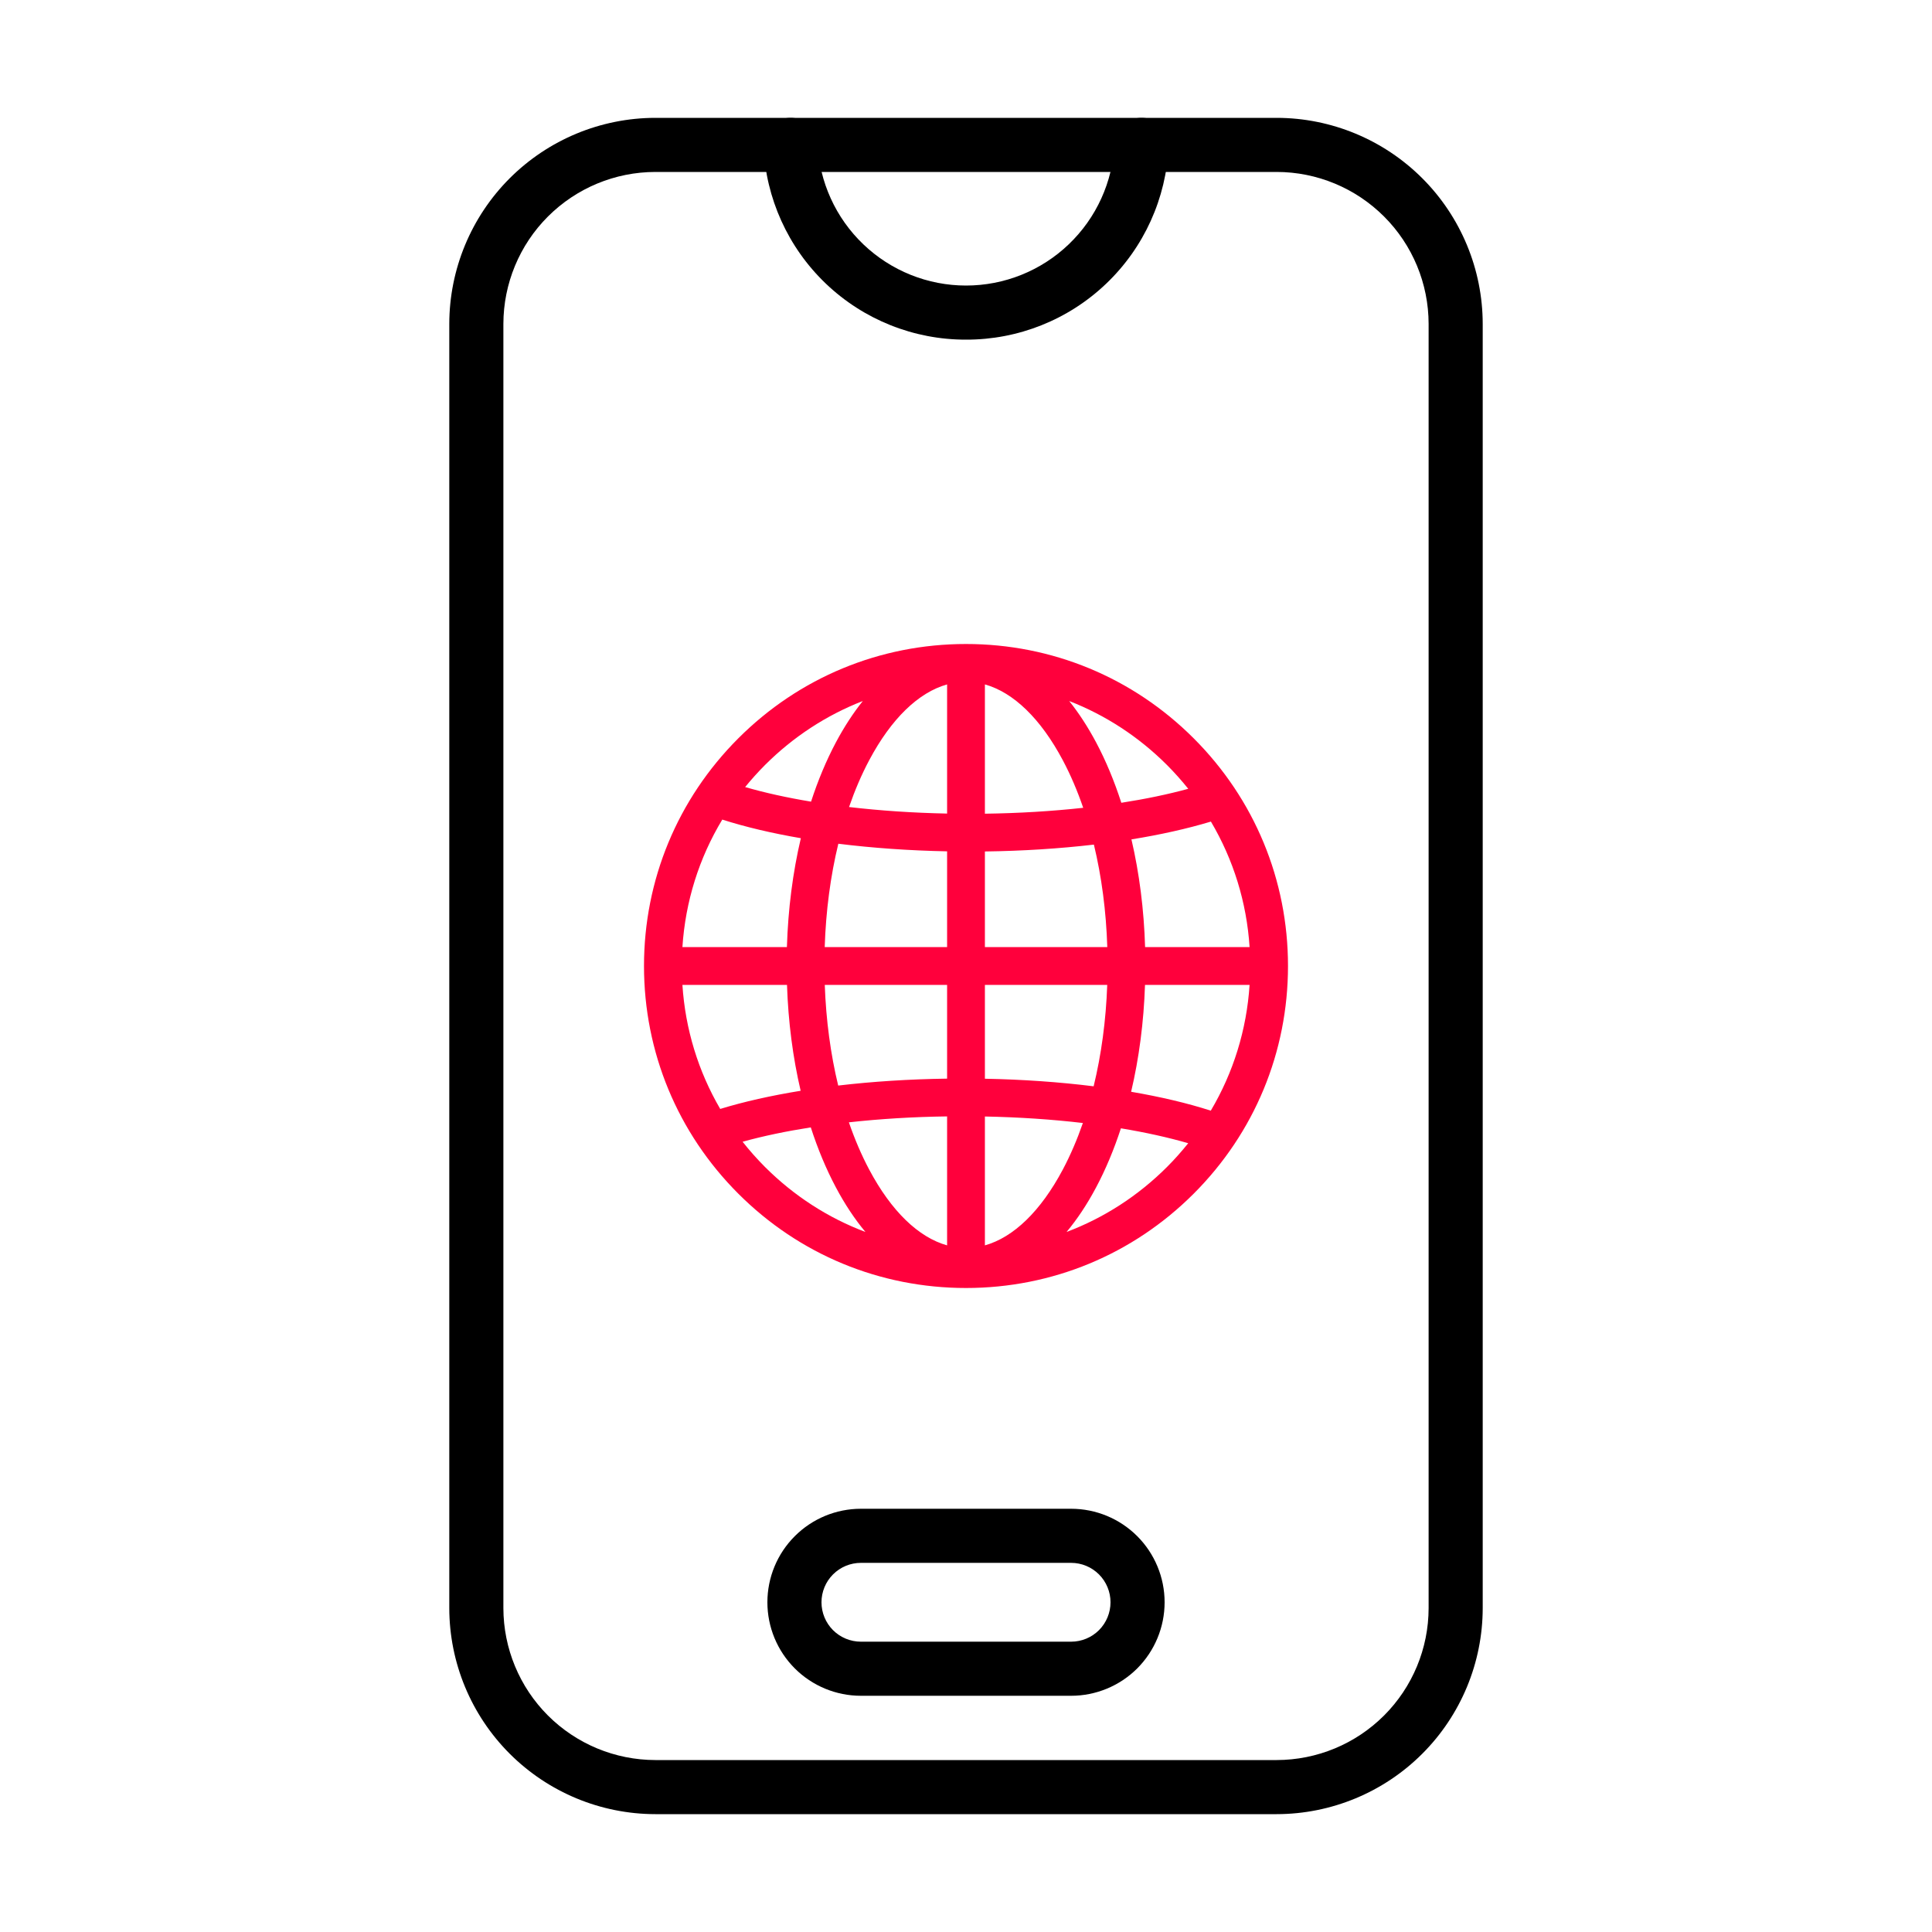
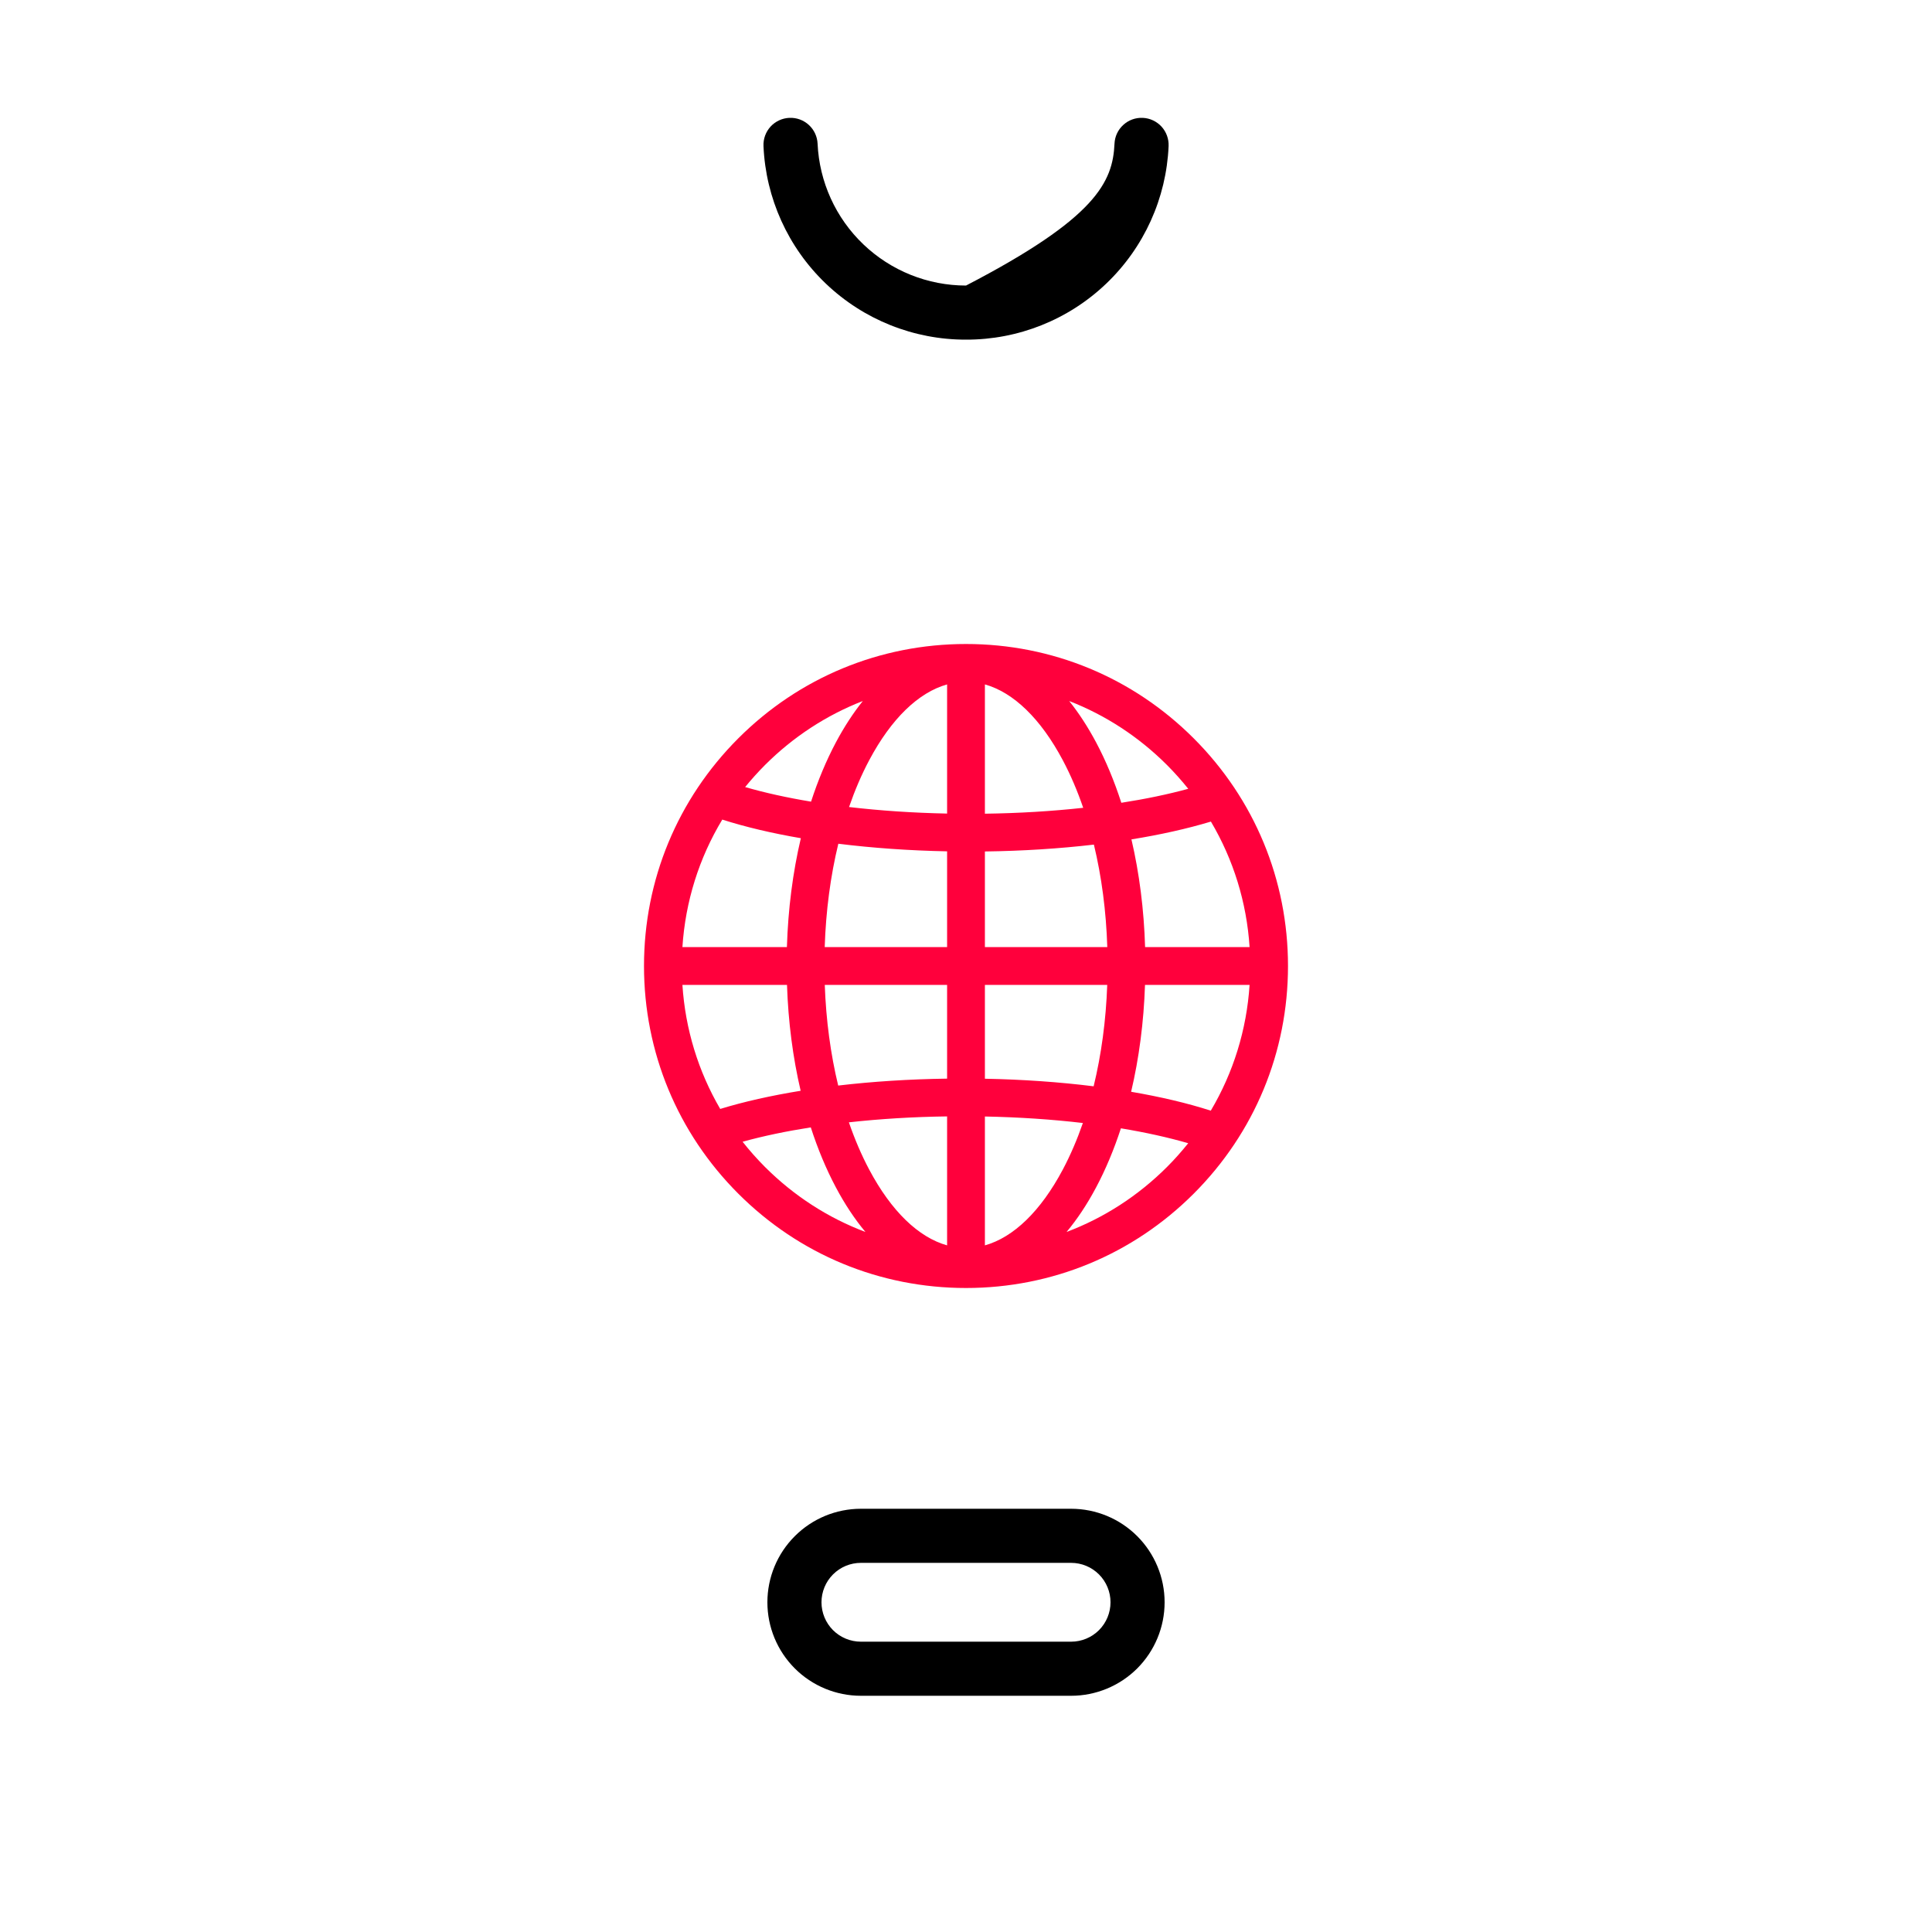
<svg xmlns="http://www.w3.org/2000/svg" width="60" height="60" viewBox="0 0 60 60" fill="none">
-   <path d="M39.648 56.34H20.353C18.656 56.338 17.03 55.663 15.83 54.464C14.63 53.264 13.955 51.638 13.953 49.941V10.059C13.955 8.363 14.63 6.736 15.83 5.536C17.03 4.337 18.656 3.662 20.353 3.66H39.648C41.344 3.662 42.971 4.337 44.17 5.536C45.37 6.736 46.045 8.363 46.047 10.059V49.941C46.045 51.638 45.37 53.264 44.17 54.464C42.971 55.663 41.344 56.338 39.648 56.34ZM20.353 5.34C19.102 5.341 17.902 5.839 17.017 6.724C16.132 7.608 15.635 8.808 15.633 10.059V49.941C15.635 51.192 16.132 52.392 17.017 53.277C17.902 54.161 19.102 54.659 20.353 54.66H39.648C40.899 54.659 42.098 54.161 42.983 53.277C43.868 52.392 44.366 51.192 44.367 49.941V10.059C44.366 8.808 43.868 7.608 42.983 6.724C42.098 5.839 40.899 5.341 39.648 5.34H20.353Z" fill="black" />
  <path d="M33.264 52.664H26.736C25.966 52.664 25.227 52.358 24.683 51.814C24.138 51.269 23.832 50.531 23.832 49.76C23.832 48.99 24.138 48.252 24.683 47.707C25.227 47.162 25.966 46.856 26.736 46.856H33.264C34.034 46.856 34.773 47.162 35.318 47.707C35.862 48.252 36.168 48.99 36.168 49.76C36.168 50.531 35.862 51.269 35.318 51.814C34.773 52.358 34.034 52.664 33.264 52.664ZM26.736 48.536C26.411 48.536 26.1 48.665 25.87 48.895C25.641 49.124 25.512 49.436 25.512 49.76C25.512 50.085 25.641 50.396 25.87 50.626C26.1 50.855 26.411 50.984 26.736 50.984H33.264C33.589 50.984 33.9 50.855 34.13 50.626C34.359 50.396 34.488 50.085 34.488 49.76C34.488 49.436 34.359 49.124 34.13 48.895C33.9 48.665 33.589 48.536 33.264 48.536H26.736Z" fill="black" />
-   <path d="M30 10.548C28.379 10.551 26.819 9.928 25.646 8.807C24.474 7.687 23.781 6.157 23.711 4.537C23.701 4.314 23.78 4.097 23.93 3.932C24.081 3.768 24.291 3.67 24.514 3.66C24.736 3.65 24.954 3.729 25.119 3.88C25.283 4.03 25.381 4.24 25.391 4.463C25.445 5.649 25.954 6.769 26.813 7.589C27.672 8.41 28.814 8.868 30.001 8.868C31.189 8.868 32.331 8.41 33.189 7.589C34.048 6.769 34.557 5.649 34.612 4.463C34.621 4.24 34.719 4.03 34.884 3.88C35.048 3.729 35.266 3.65 35.489 3.66C35.712 3.67 35.921 3.768 36.072 3.932C36.222 4.097 36.301 4.314 36.292 4.537C36.222 6.158 35.528 7.688 34.355 8.808C33.182 9.929 31.622 10.552 30 10.548Z" fill="black" />
+   <path d="M30 10.548C28.379 10.551 26.819 9.928 25.646 8.807C24.474 7.687 23.781 6.157 23.711 4.537C23.701 4.314 23.78 4.097 23.93 3.932C24.081 3.768 24.291 3.67 24.514 3.66C24.736 3.65 24.954 3.729 25.119 3.88C25.283 4.03 25.381 4.24 25.391 4.463C25.445 5.649 25.954 6.769 26.813 7.589C27.672 8.41 28.814 8.868 30.001 8.868C34.048 6.769 34.557 5.649 34.612 4.463C34.621 4.24 34.719 4.03 34.884 3.88C35.048 3.729 35.266 3.65 35.489 3.66C35.712 3.67 35.921 3.768 36.072 3.932C36.222 4.097 36.301 4.314 36.292 4.537C36.222 6.158 35.528 7.688 34.355 8.808C33.182 9.929 31.622 10.552 30 10.548Z" fill="black" />
  <g clip-path="url(#clip0_89_10223)">
    <path d="M37.071 22.929C35.182 21.04 32.671 20 30 20C27.329 20 24.818 21.04 22.929 22.929C21.04 24.818 20 27.329 20 30C20 32.671 21.04 35.182 22.929 37.071C24.818 38.96 27.329 40 30 40C32.671 40 35.182 38.96 37.071 37.071C38.96 35.182 40 32.671 40 30C40 27.329 38.96 24.818 37.071 22.929ZM23.758 23.758C24.638 22.879 25.67 22.208 26.795 21.771C26.496 22.145 26.215 22.575 25.958 23.058C25.66 23.62 25.402 24.237 25.188 24.896C24.445 24.773 23.756 24.621 23.141 24.443C23.334 24.206 23.54 23.977 23.758 23.758ZM22.431 25.453C23.15 25.683 23.973 25.877 24.871 26.031C24.621 27.092 24.474 28.234 24.438 29.413H21.193C21.285 27.998 21.71 26.647 22.431 25.453ZM22.367 34.439C21.685 33.271 21.282 31.959 21.193 30.587H24.441C24.479 31.732 24.623 32.842 24.865 33.875C23.949 34.024 23.105 34.213 22.367 34.439ZM23.758 36.242C23.509 35.992 23.277 35.731 23.062 35.458C23.7 35.281 24.412 35.132 25.18 35.012C25.396 35.68 25.656 36.305 25.958 36.873C26.238 37.401 26.546 37.864 26.877 38.26C25.72 37.824 24.659 37.142 23.758 36.242ZM29.413 38.676C28.523 38.427 27.68 37.613 26.994 36.323C26.754 35.872 26.544 35.379 26.363 34.855C27.329 34.748 28.357 34.685 29.413 34.671V38.676ZM29.413 33.498C28.242 33.514 27.1 33.587 26.031 33.713C25.795 32.738 25.653 31.682 25.614 30.587H29.413V33.498H29.413ZM29.413 29.413H25.612C25.648 28.287 25.792 27.202 26.035 26.203C27.098 26.335 28.237 26.416 29.413 26.439V29.413ZM29.413 25.266C28.353 25.245 27.327 25.175 26.368 25.063C26.548 24.543 26.756 24.056 26.994 23.609C27.68 22.319 28.523 21.505 29.413 21.255V25.266ZM37.606 25.515C38.304 26.694 38.717 28.023 38.807 29.413H35.562C35.527 28.248 35.383 27.119 35.138 26.068C36.041 25.922 36.874 25.736 37.606 25.515ZM36.242 23.758C36.477 23.994 36.697 24.241 36.902 24.497C36.274 24.669 35.575 24.814 34.824 24.931C34.607 24.259 34.346 23.63 34.042 23.058C33.785 22.575 33.505 22.145 33.205 21.771C34.33 22.208 35.362 22.879 36.242 23.758ZM30.587 30.587H34.386C34.347 31.691 34.203 32.754 33.964 33.736C32.901 33.603 31.762 33.523 30.587 33.501V30.587ZM30.587 29.413V26.443C31.759 26.428 32.901 26.355 33.972 26.23C34.211 27.222 34.353 28.297 34.388 29.413H30.587ZM30.587 21.255H30.587C31.477 21.505 32.32 22.319 33.006 23.609C33.247 24.063 33.459 24.559 33.64 25.087C32.673 25.193 31.644 25.256 30.587 25.27V21.255ZM30.587 38.676V34.674C31.646 34.695 32.671 34.763 33.63 34.876C33.451 35.392 33.242 35.878 33.006 36.323C32.32 37.613 31.477 38.427 30.587 38.676ZM36.242 36.242C35.341 37.142 34.28 37.824 33.123 38.26C33.454 37.864 33.762 37.401 34.042 36.873C34.34 36.313 34.596 35.698 34.811 35.041C35.571 35.167 36.274 35.322 36.901 35.504C36.696 35.76 36.477 36.007 36.242 36.242ZM37.602 34.493C36.874 34.258 36.039 34.062 35.128 33.906C35.374 32.864 35.521 31.744 35.559 30.587H38.807C38.716 31.98 38.303 33.311 37.602 34.493Z" fill="#FF003C" />
  </g>
  <defs>
    <clipPath id="clip0_89_10223">
      <rect width="20" height="20" fill="white" transform="translate(20 20)" />
    </clipPath>
  </defs>
</svg>